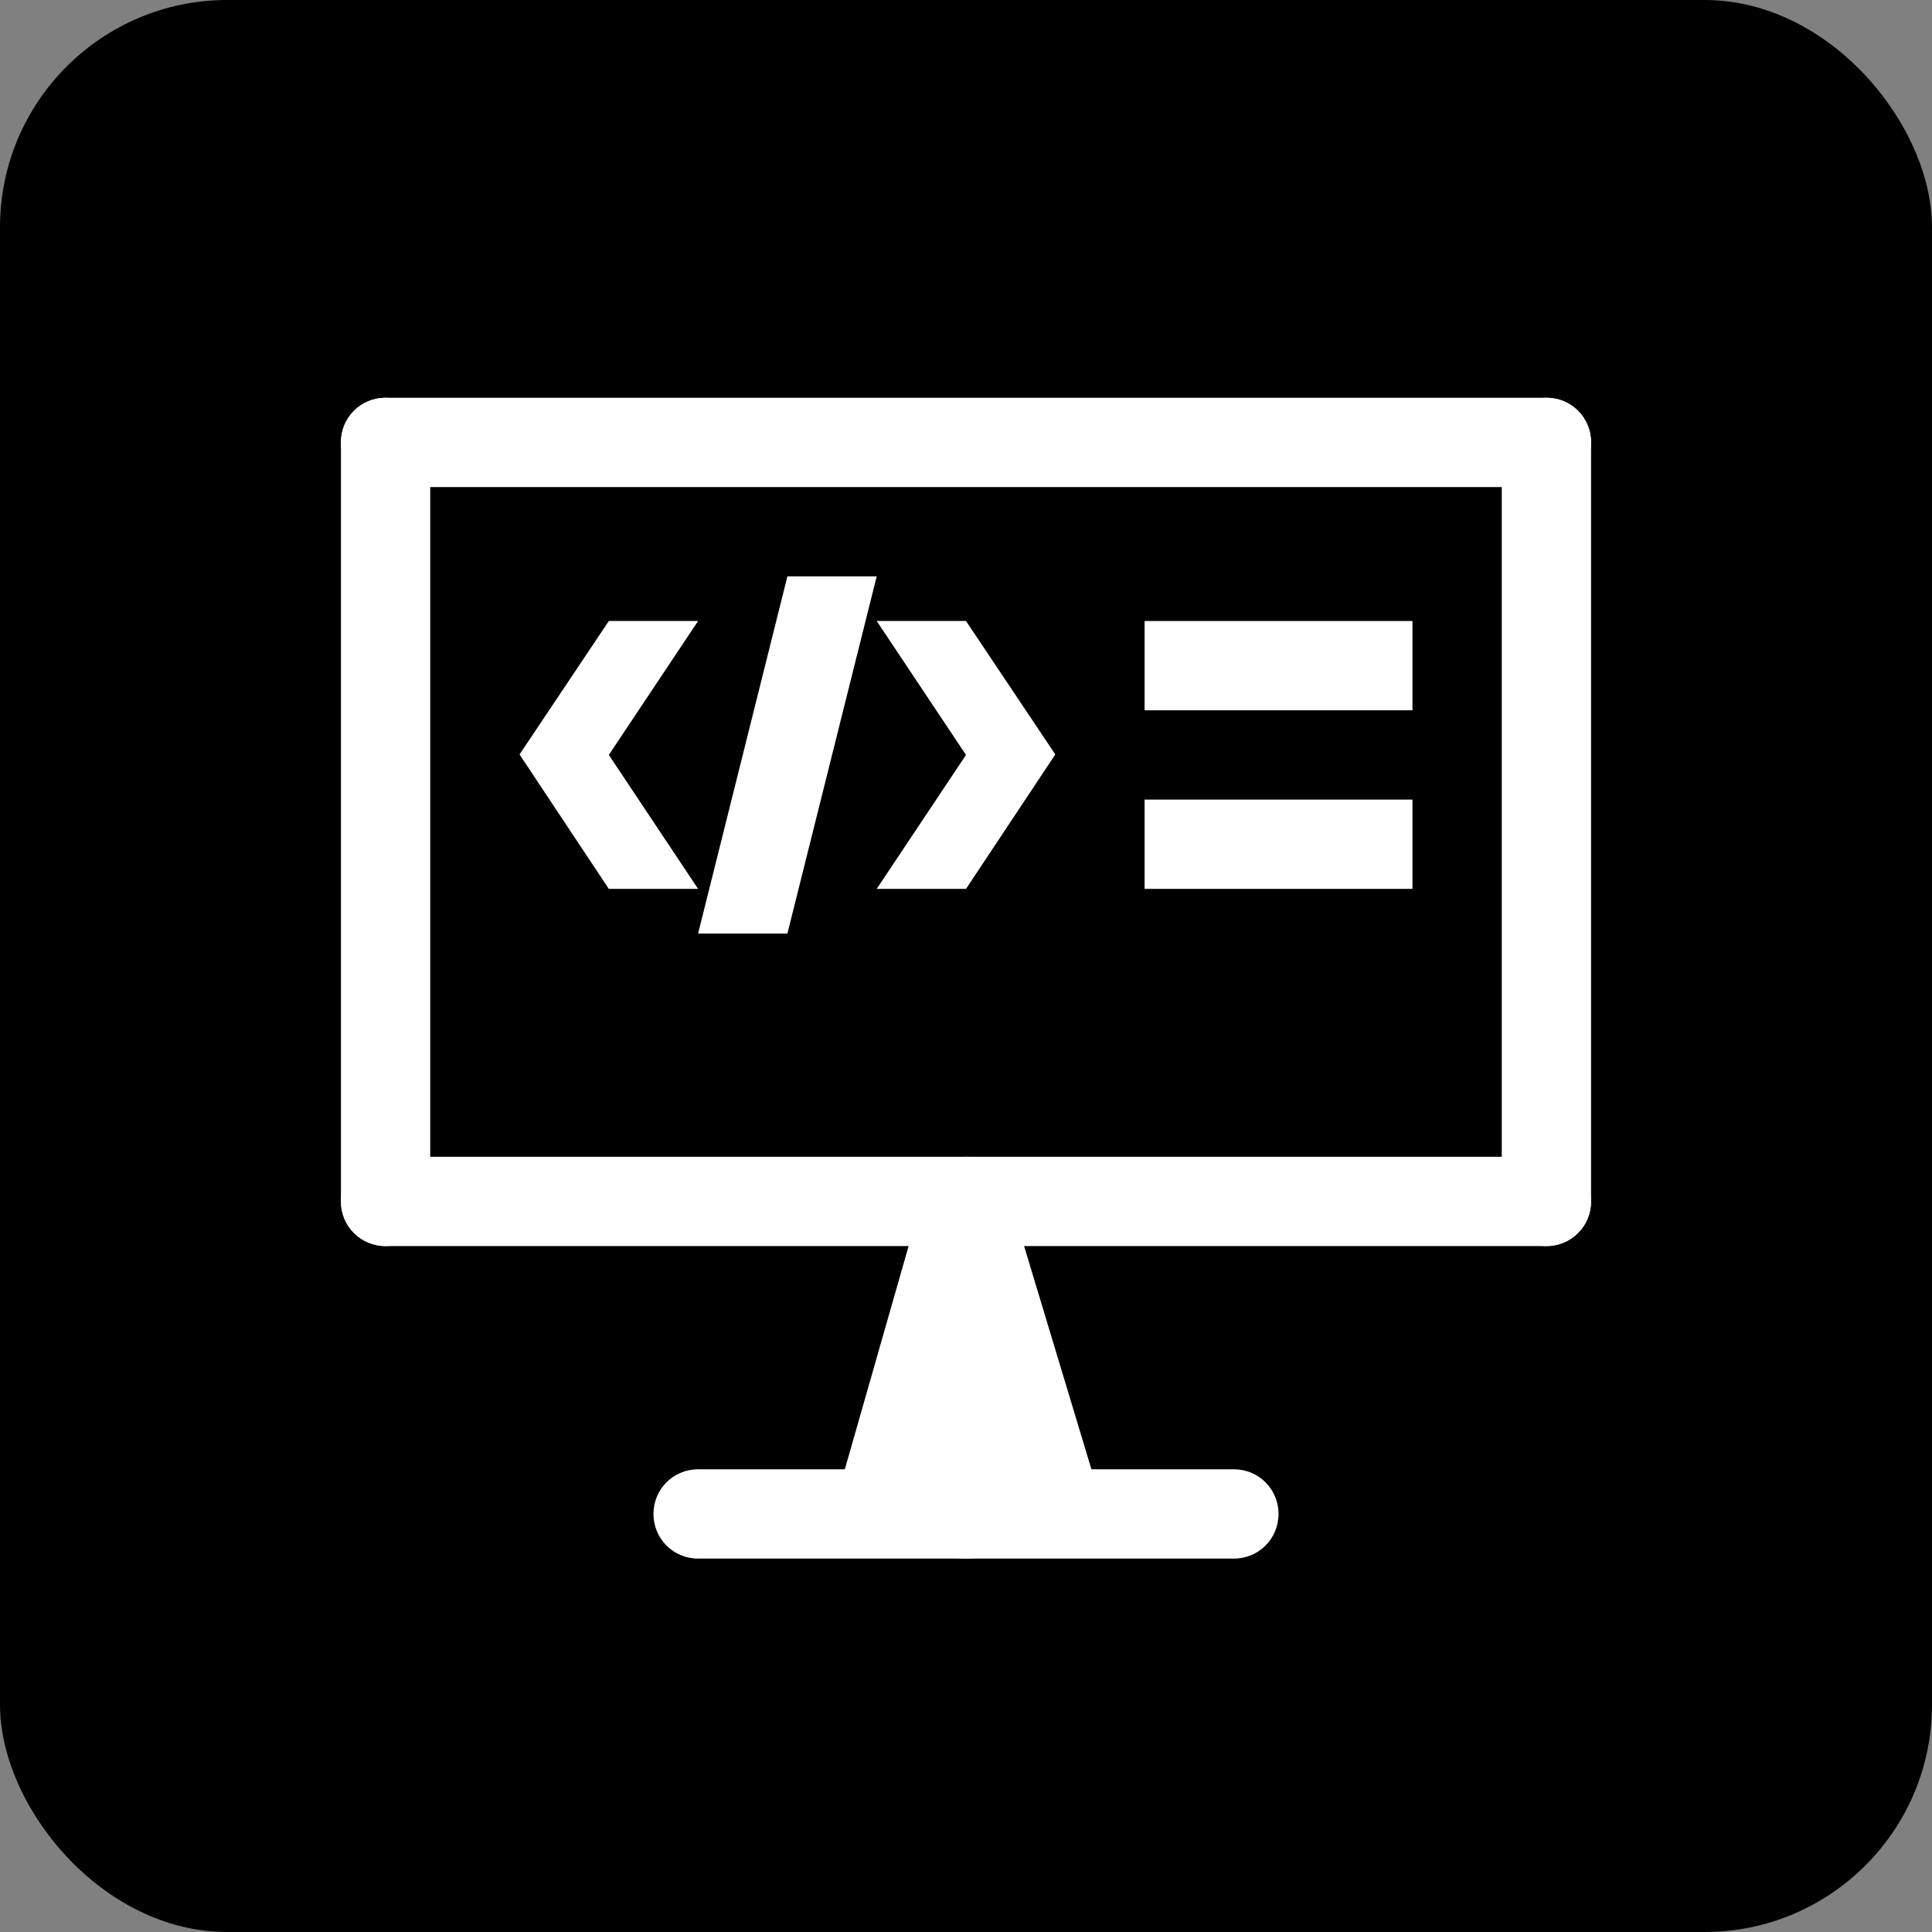
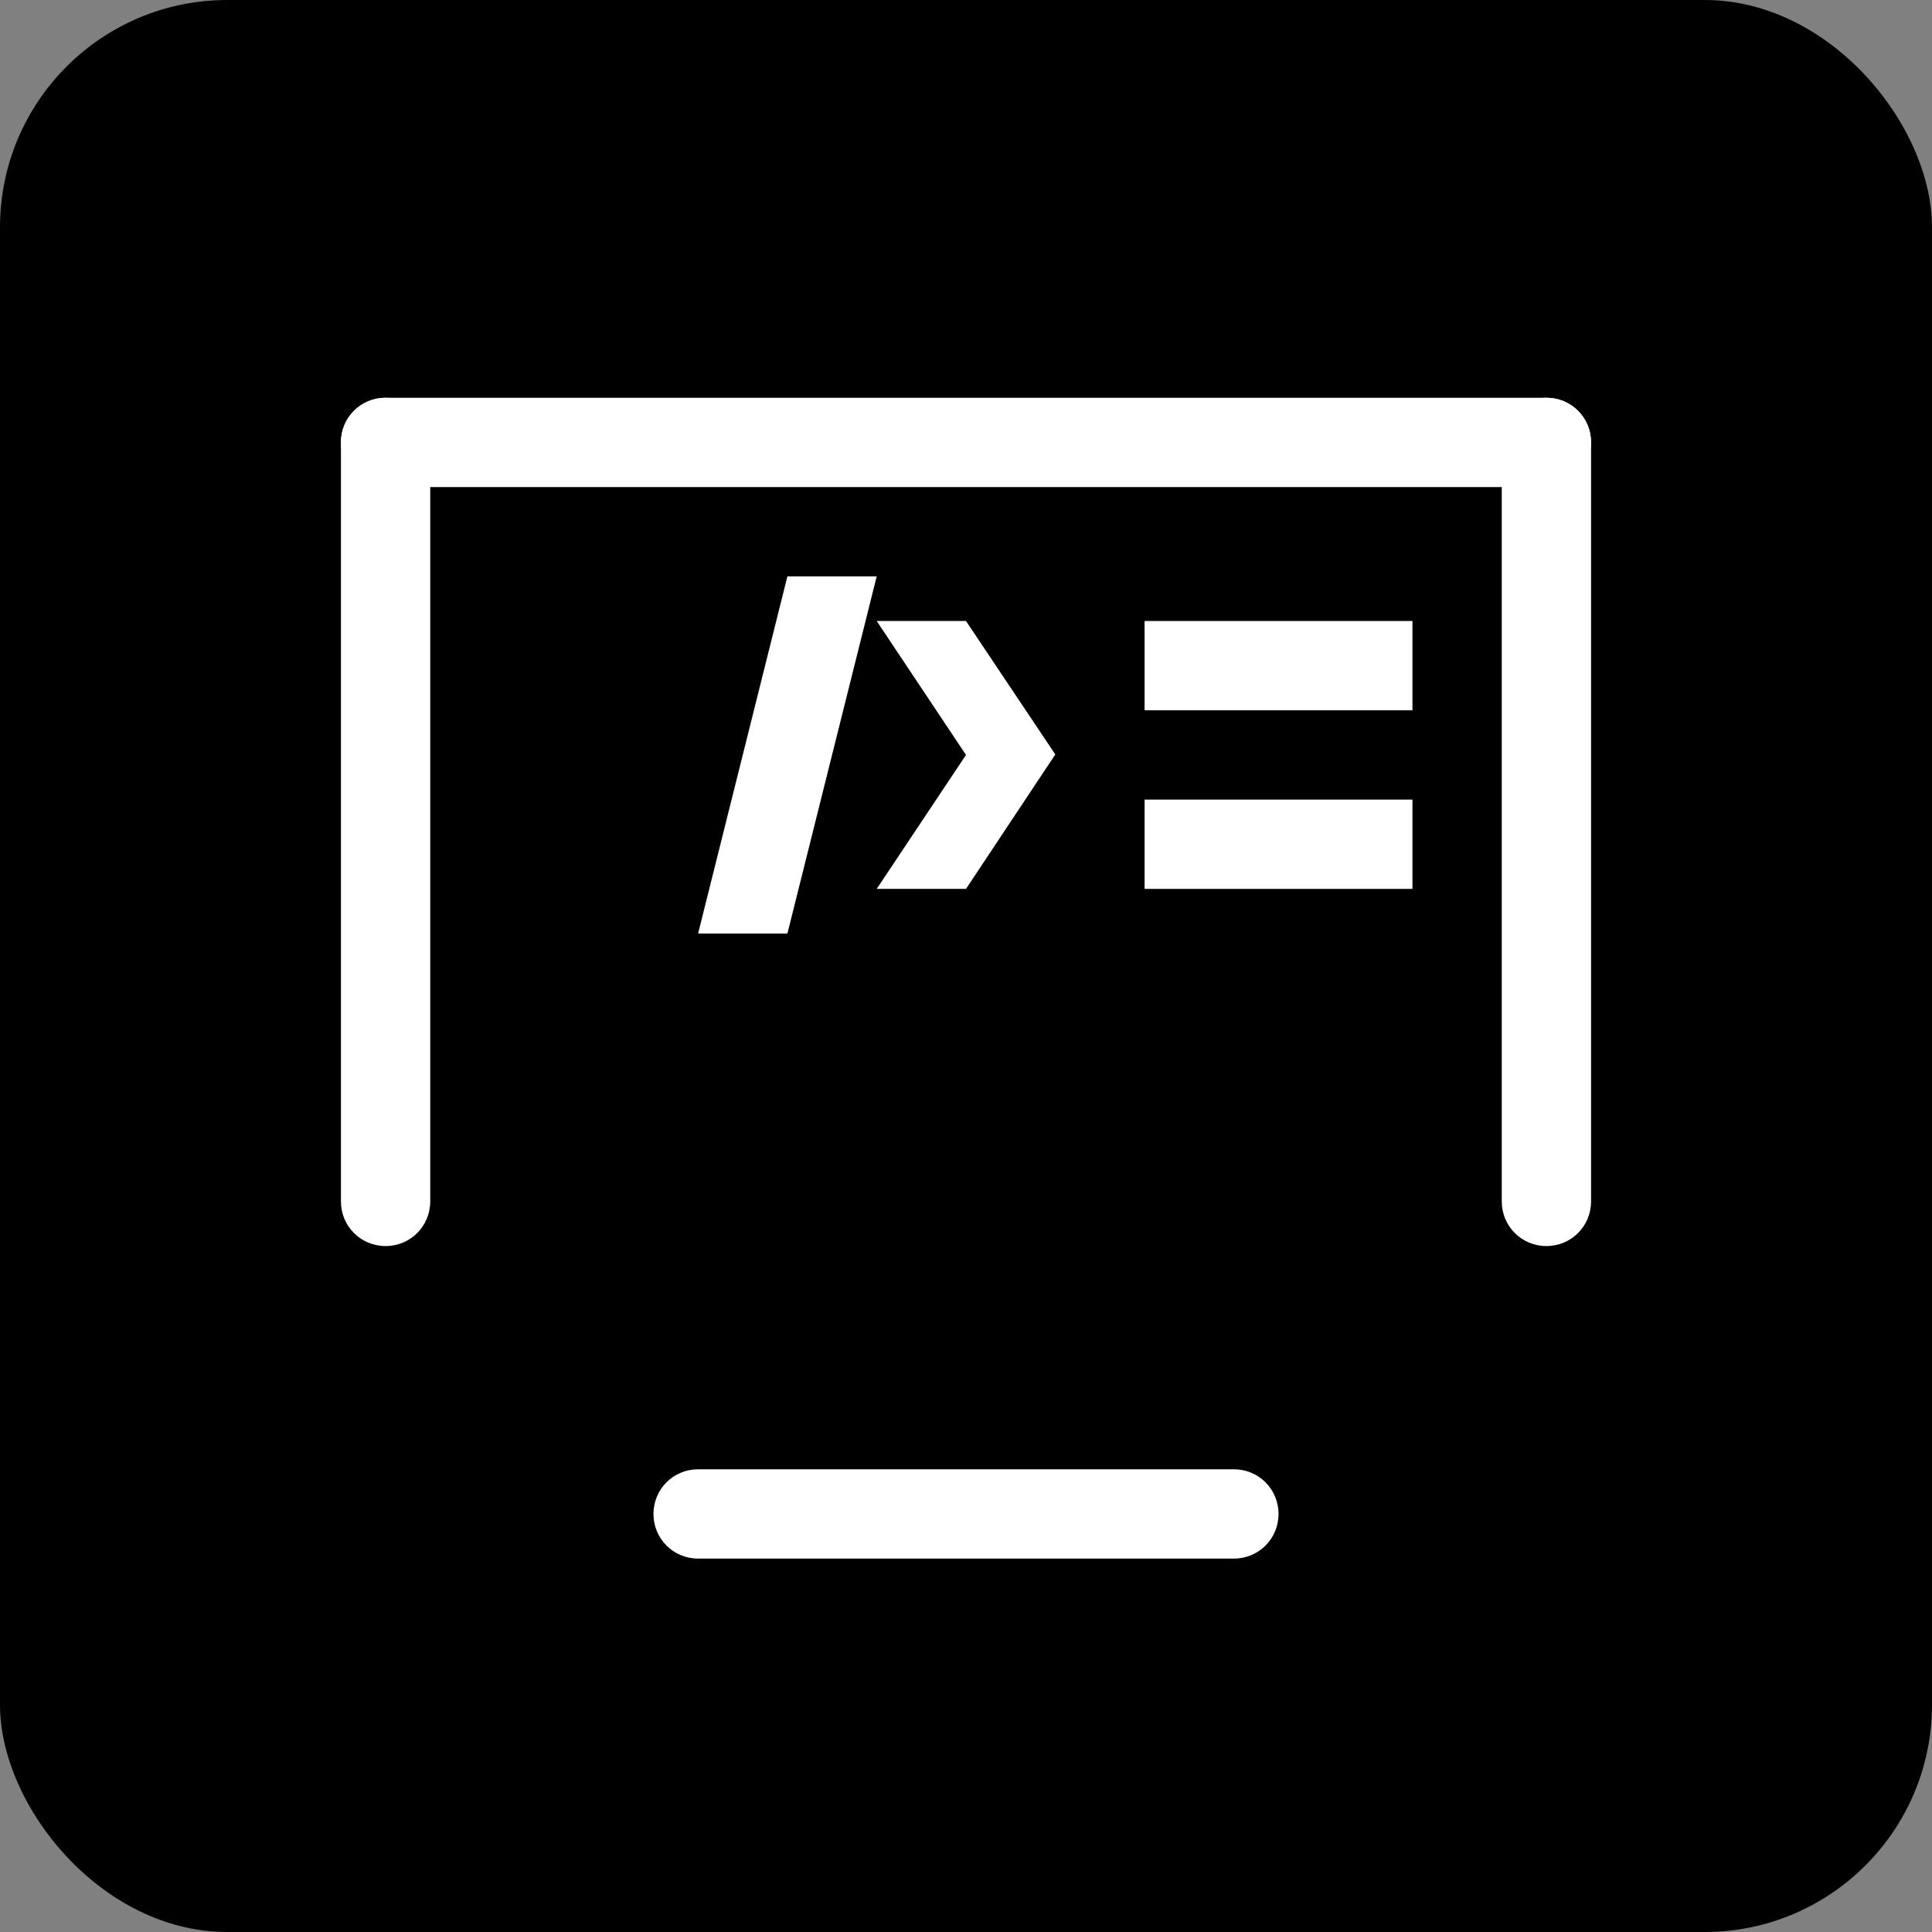
<svg xmlns="http://www.w3.org/2000/svg" width="68" height="68" viewBox="0 0 68 68" fill="none">
  <rect x="0" y="0" width="68" height="68" fill="#808080" stroke="none" />
  <rect width="68" height="68" rx="8" fill="black" />
-   <path d="M54.429 40.714H42.503H25.497H13.571C12.698 40.714 12 41.413 12 42.286C12 43.159 12.698 43.857 13.571 43.857H25.759H42.259H54.429C55.302 43.857 56 43.159 56 42.286C56 41.413 55.302 40.714 54.429 40.714Z" fill="white" />
  <path d="M15.143 42.286V30.36V15.571C15.143 14.698 14.444 14 13.571 14C12.698 14 12 14.698 12 15.571V30.098V42.286C12 43.159 12.698 43.857 13.571 43.857C14.444 43.857 15.143 43.159 15.143 42.286Z" fill="white" />
  <path d="M56 42.286V30.36V15.571C56 14.698 55.302 14 54.429 14C53.556 14 52.857 14.698 52.857 15.571V30.098V42.286C52.857 43.159 53.556 43.857 54.429 43.857C55.302 43.857 56 43.159 56 42.286Z" fill="white" />
  <path d="M54.429 14H42.503H25.497H13.571C12.698 14 12 14.698 12 15.571C12 16.444 12.698 17.143 13.571 17.143H25.759H42.259H54.429C55.302 17.143 56 16.444 56 15.571C56 14.698 55.302 14 54.429 14Z" fill="white" />
-   <path d="M38.889 53.286L35.571 42.286C35.571 41.413 34.873 40.714 34 40.714C33.127 40.714 32.429 41.413 32.429 42.286L29.286 53.286C29.286 54.159 33.127 54.857 34 54.857C34.873 54.857 38.889 54.159 38.889 53.286Z" fill="white" />
  <path d="M24.571 54.857H33.703H43.429C44.302 54.857 45 54.159 45 53.286C45 52.413 44.302 51.714 43.429 51.714H33.965H24.571C23.698 51.714 23 52.413 23 53.286C23 54.159 23.698 54.857 24.571 54.857Z" fill="white" />
  <path d="M49.714 21.857H40.286V25H49.714V21.857Z" fill="white" />
  <path d="M49.714 28.143H40.286V31.286H49.714V28.143Z" fill="white" />
-   <path d="M21.429 21.857L18.286 26.554L21.429 31.286H24.571L21.429 26.571L24.571 21.857H21.429Z" fill="white" />
  <path d="M34 21.857L37.143 26.554L34 31.286H30.857L34 26.571L30.857 21.857H34Z" fill="white" />
  <path d="M27.714 20.286H30.857L27.714 32.857H24.571L27.714 20.286Z" fill="white" />
</svg>